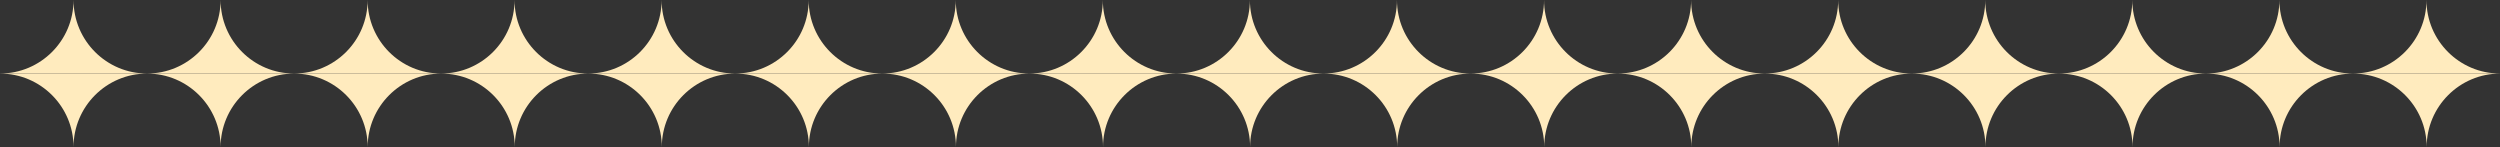
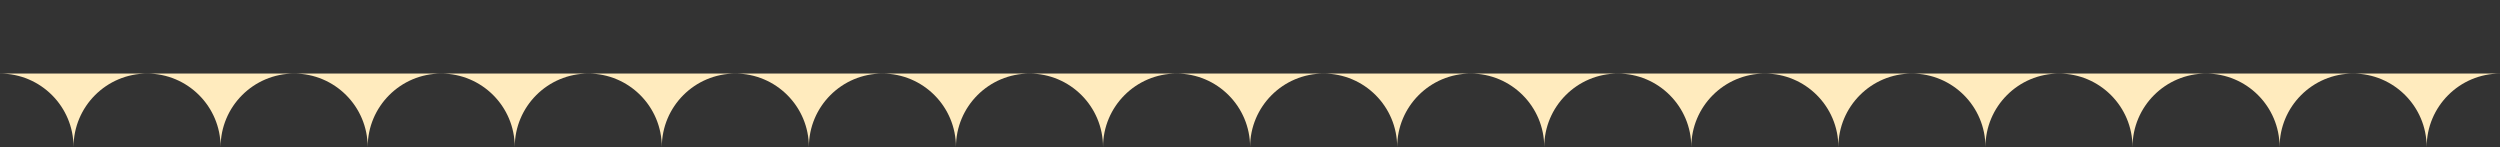
<svg xmlns="http://www.w3.org/2000/svg" id="_レイヤー_2" data-name="レイヤー 2" viewBox="0 0 750 44.12">
  <rect x="0" y="0" width="750" height="44.12" fill="#333333" stroke="none" />
  <defs>
    <style>
      .cls-1 {
        fill: #ffebbe;
      }
    </style>
  </defs>
  <g id="_背景" data-name="背景">
    <g>
-       <path class="cls-1" d="M750,22.06c-12.18,0-22.06-9.88-22.06-22.06,0,12.18-9.88,22.06-22.06,22.06s-22.06-9.88-22.06-22.06c0,12.18-9.88,22.06-22.06,22.06s-22.06-9.88-22.06-22.06c0,12.18-9.88,22.06-22.06,22.06s-22.06-9.88-22.06-22.06c0,12.18-9.88,22.06-22.06,22.06s-22.06-9.88-22.06-22.06c0,12.18-9.88,22.06-22.06,22.06s-22.06-9.88-22.06-22.06c0,12.18-9.88,22.06-22.06,22.06s-22.06-9.88-22.06-22.06c0,12.18-9.88,22.06-22.06,22.06s-22.06-9.88-22.06-22.06c0,12.18-9.88,22.06-22.06,22.06s-22.06-9.88-22.06-22.06c0,12.18-9.88,22.06-22.06,22.06s-22.06-9.88-22.06-22.06c0,12.18-9.88,22.06-22.06,22.06s-22.06-9.88-22.06-22.06c0,12.18-9.88,22.06-22.06,22.06s-22.06-9.88-22.06-22.06c0,12.18-9.88,22.06-22.06,22.06s-22.06-9.88-22.06-22.06c0,12.18-9.88,22.06-22.06,22.06s-22.06-9.88-22.06-22.06c0,12.18-9.88,22.06-22.06,22.06S110.29,12.18,110.29,0c0,12.18-9.88,22.06-22.06,22.06S66.18,12.18,66.18,0c0,12.18-9.88,22.06-22.06,22.06S22.06,12.18,22.06,0c0,12.18-9.88,22.06-22.06,22.06" />
      <path class="cls-1" d="M0,22.07c12.18,0,22.06,9.88,22.06,22.06,0-12.18,9.88-22.06,22.06-22.06s22.06,9.88,22.06,22.06c0-12.18,9.88-22.06,22.06-22.06s22.06,9.88,22.06,22.06c0-12.18,9.88-22.06,22.06-22.06s22.06,9.88,22.06,22.06c0-12.18,9.88-22.06,22.06-22.06s22.06,9.88,22.06,22.06c0-12.18,9.88-22.06,22.06-22.06s22.06,9.88,22.06,22.06c0-12.18,9.88-22.06,22.06-22.06s22.06,9.88,22.06,22.06c0-12.18,9.88-22.06,22.06-22.06s22.06,9.88,22.06,22.06c0-12.18,9.88-22.06,22.06-22.06s22.06,9.88,22.06,22.06c0-12.18,9.88-22.06,22.06-22.06s22.06,9.88,22.06,22.06c0-12.18,9.88-22.06,22.06-22.06s22.06,9.88,22.06,22.06c0-12.18,9.88-22.06,22.06-22.06s22.06,9.88,22.06,22.06c0-12.18,9.88-22.06,22.06-22.06s22.06,9.88,22.06,22.06c0-12.18,9.88-22.06,22.06-22.06s22.06,9.88,22.06,22.06c0-12.18,9.88-22.06,22.06-22.06s22.06,9.88,22.06,22.06c0-12.18,9.88-22.06,22.06-22.06s22.06,9.88,22.06,22.06c0-12.18,9.88-22.06,22.06-22.06s22.06,9.88,22.06,22.06c0-12.18,9.88-22.06,22.06-22.06" />
    </g>
  </g>
</svg>